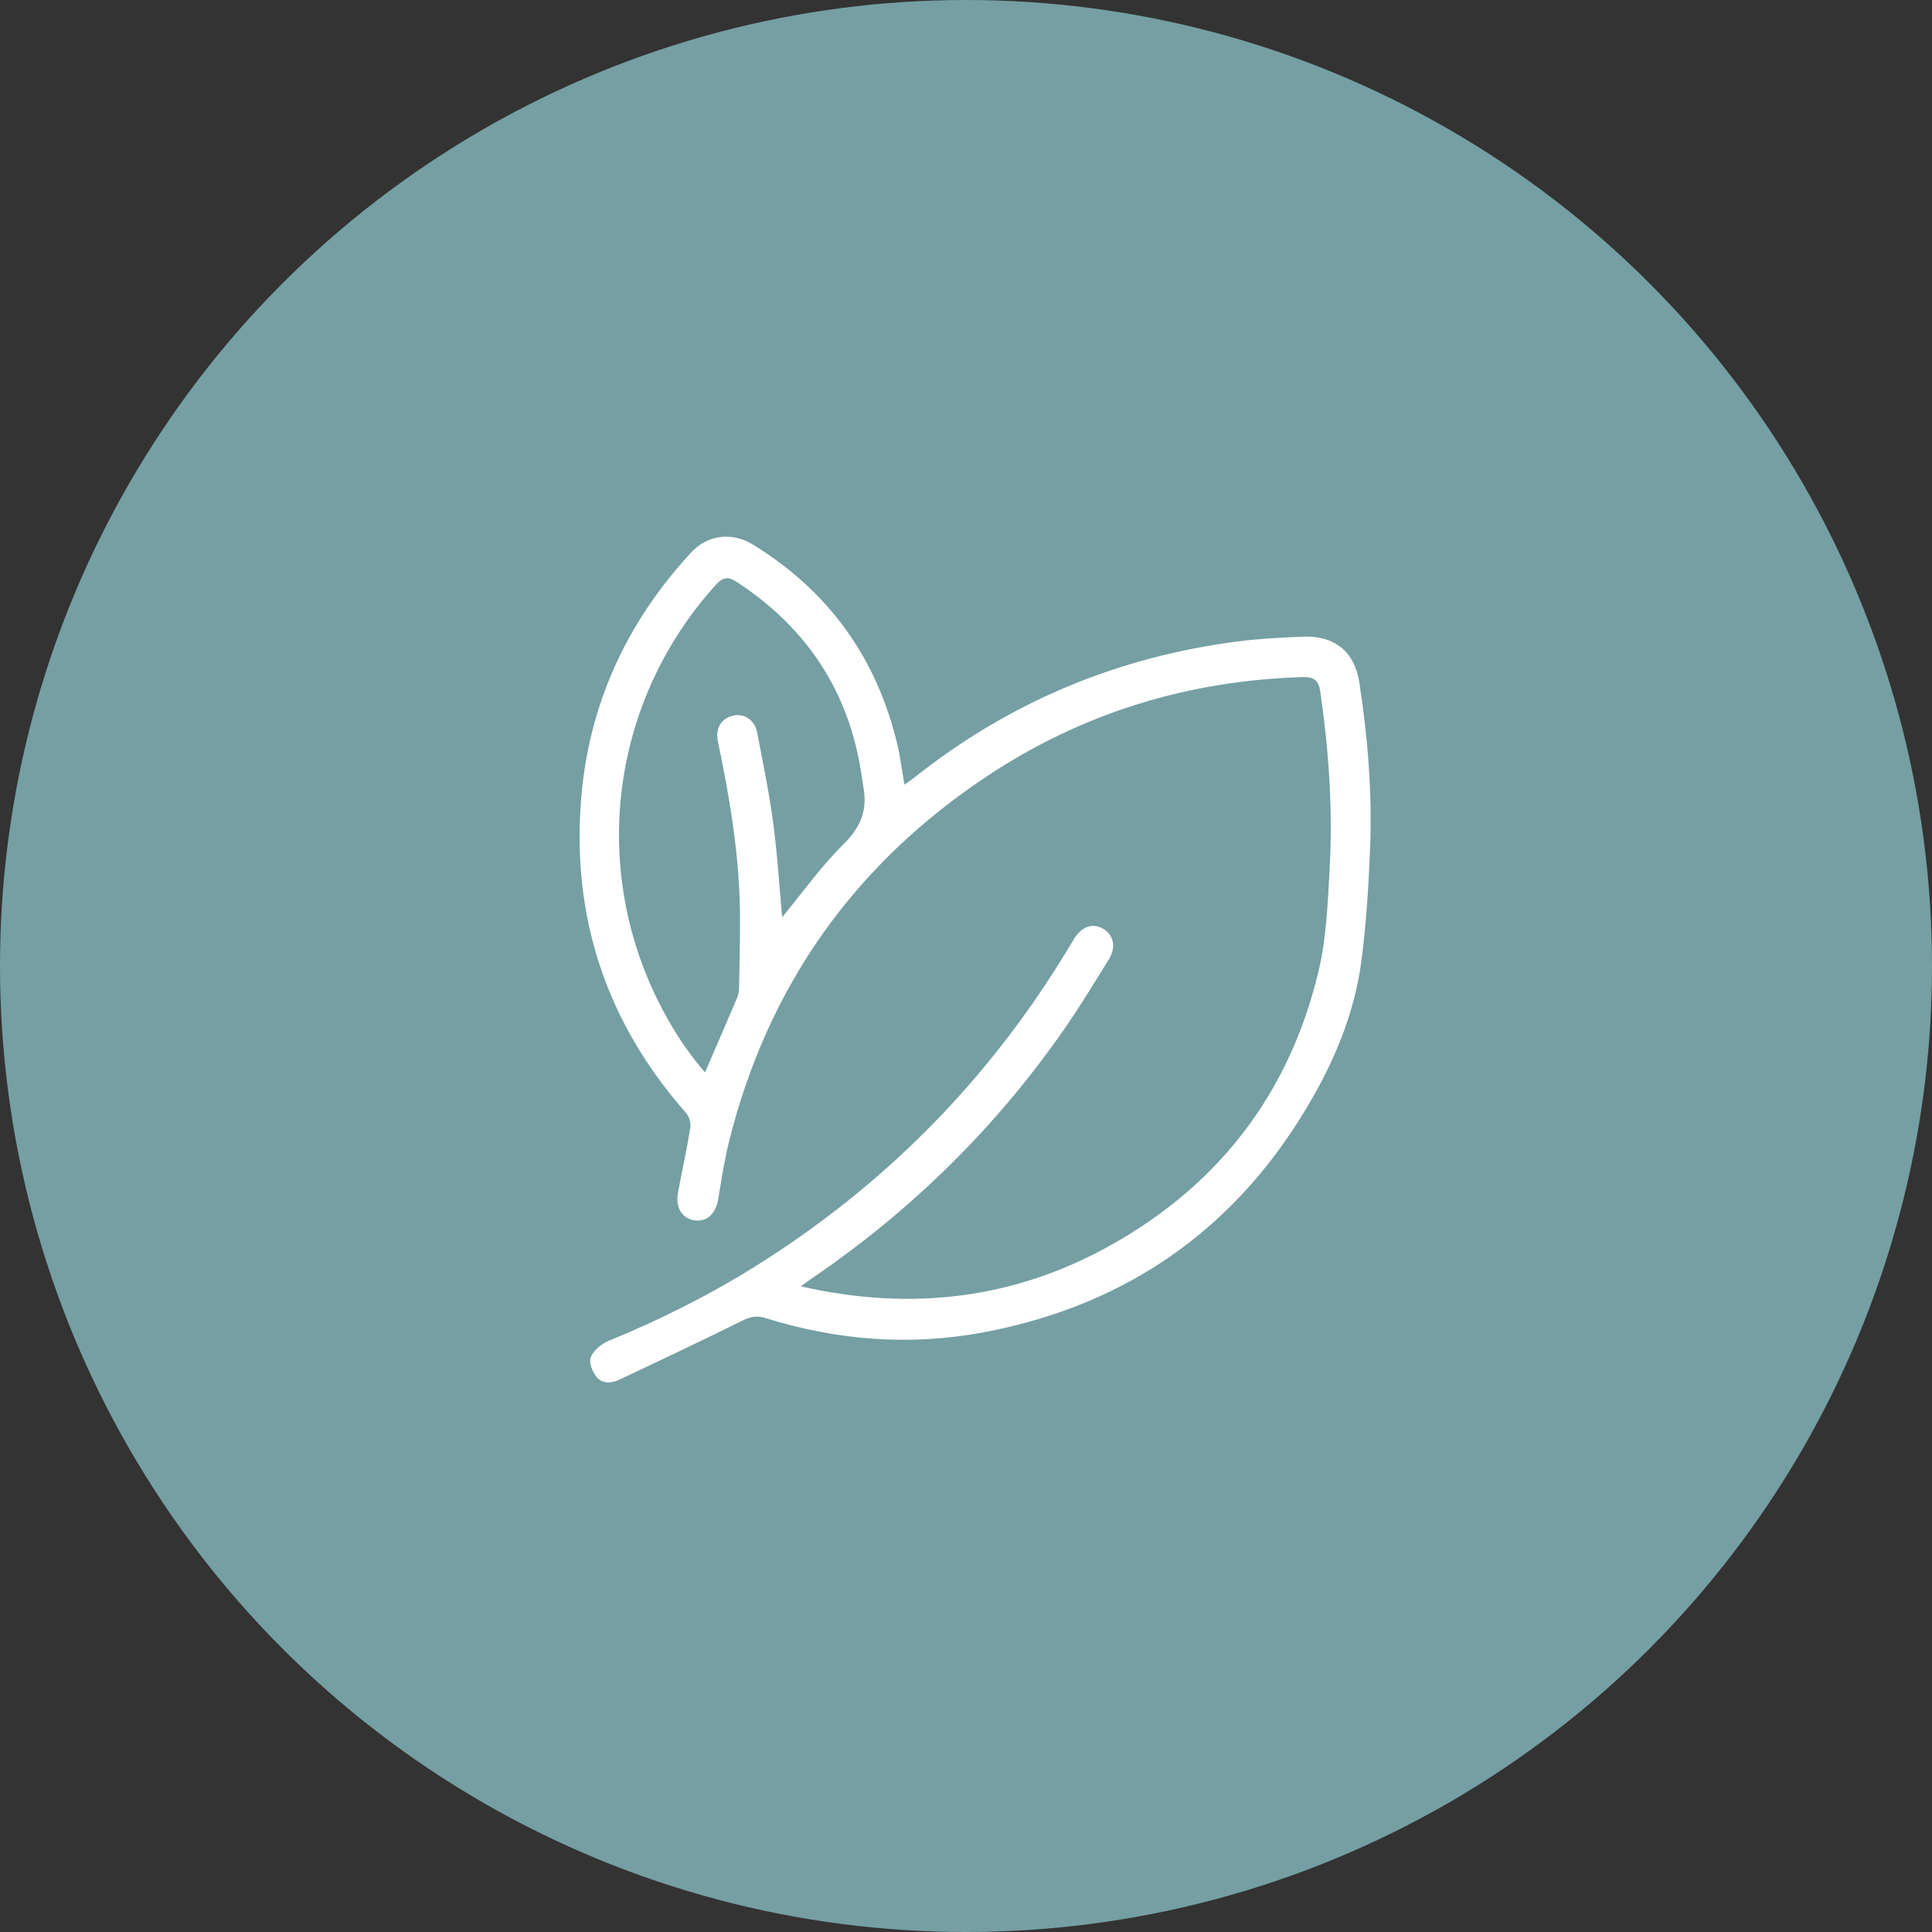
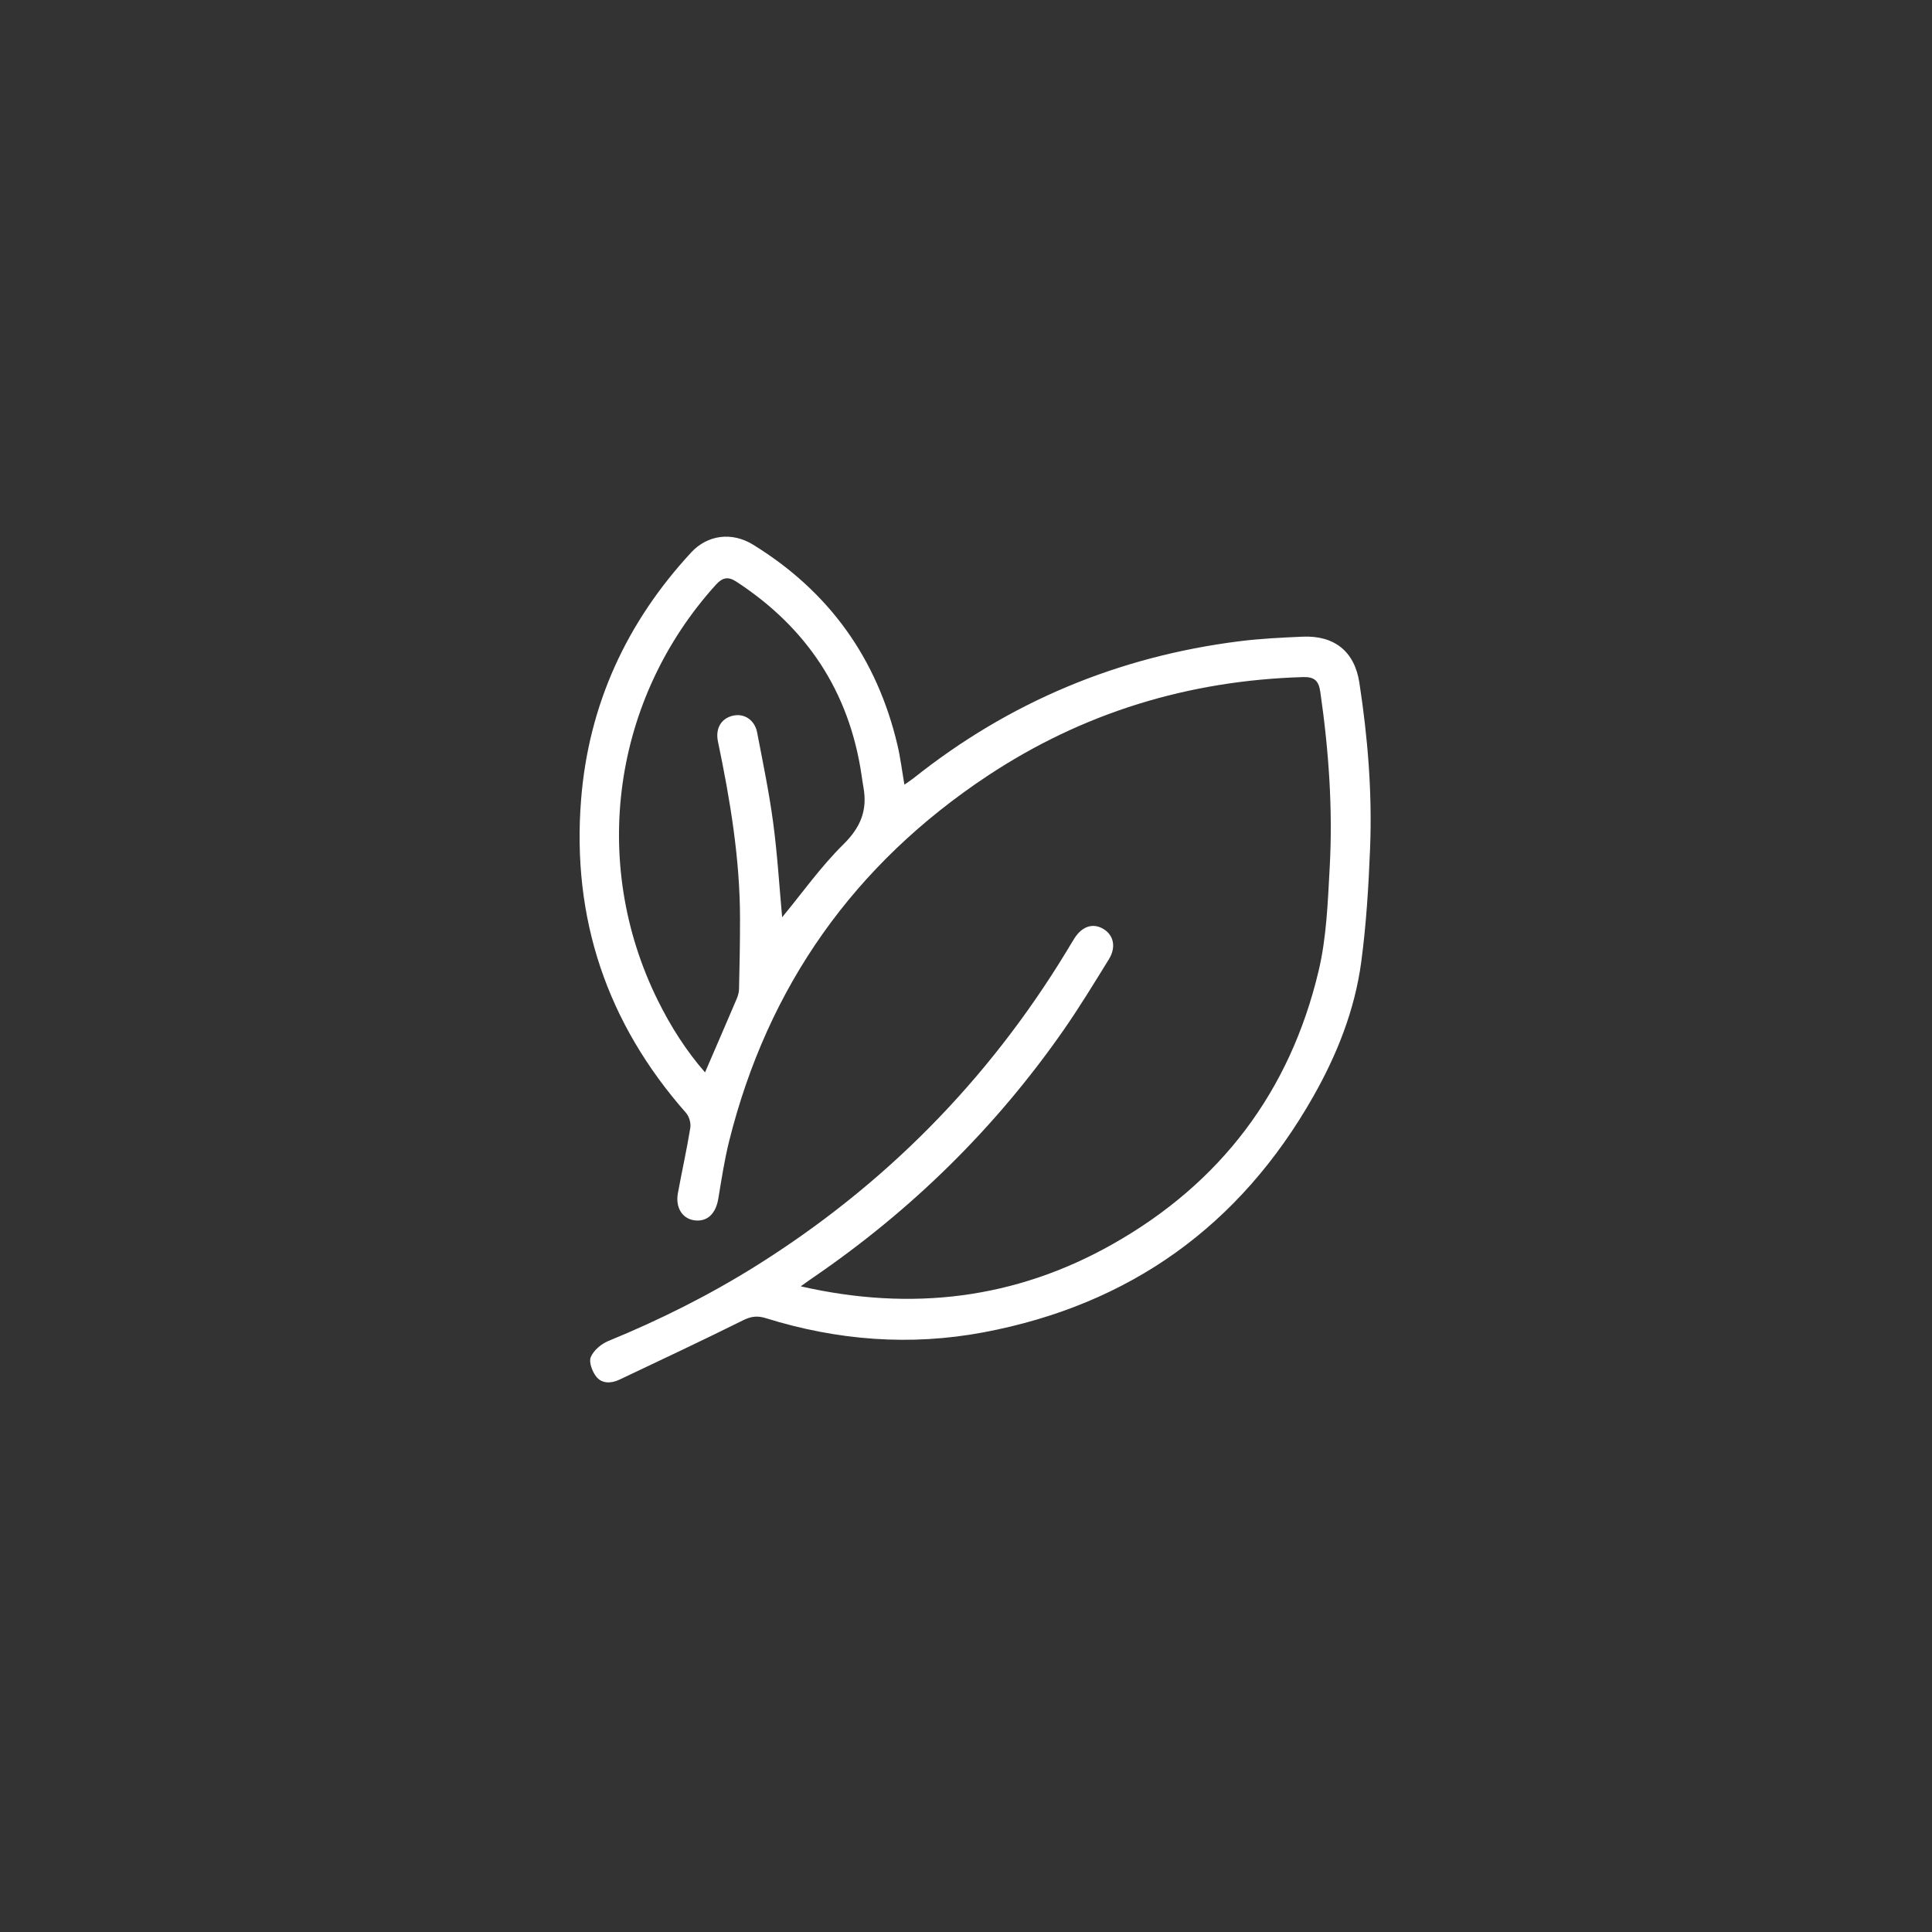
<svg xmlns="http://www.w3.org/2000/svg" fill="none" viewBox="0 0 90 90" height="90" width="90">
  <rect x="0" y="0" width="90" height="90" fill="#333333" stroke="none" />
-   <circle fill="#759FA3" transform="matrix(1 0 0 -1 0 90)" r="45" cy="45" cx="45" />
  <path fill="white" d="M37.299 59.922C42.473 61.103 47.308 60.513 51.834 57.955C56.862 55.114 60.097 50.842 61.428 45.219C61.795 43.672 61.853 42.039 61.941 40.44C62.094 37.687 61.898 34.946 61.503 32.218C61.428 31.709 61.228 31.527 60.706 31.541C55.371 31.697 50.446 33.197 46 36.144C39.802 40.254 35.77 45.933 33.965 53.163C33.746 54.043 33.61 54.945 33.461 55.84C33.342 56.551 32.937 56.933 32.333 56.845C31.779 56.763 31.457 56.246 31.579 55.582C31.765 54.566 31.992 53.558 32.157 52.539C32.193 52.32 32.104 52.008 31.957 51.842C28.27 47.661 26.629 42.777 27.07 37.241C27.422 32.824 29.187 28.988 32.199 25.734C32.96 24.913 34.092 24.764 35.081 25.373C38.617 27.548 40.855 30.669 41.807 34.707C41.945 35.29 42.016 35.888 42.131 36.551C42.304 36.429 42.434 36.349 42.552 36.255C47.013 32.7 52.082 30.585 57.734 29.872C58.706 29.749 59.691 29.703 60.671 29.659C62.156 29.592 63.1 30.342 63.324 31.799C63.718 34.362 63.928 36.944 63.823 39.537C63.753 41.3 63.645 43.069 63.411 44.817C63.112 47.045 62.284 49.13 61.179 51.076C57.763 57.099 52.631 60.781 45.828 62.063C42.403 62.709 39.005 62.444 35.675 61.405C35.295 61.286 34.998 61.315 34.632 61.496C32.718 62.446 30.785 63.356 28.854 64.27C28.471 64.451 28.038 64.468 27.771 64.123C27.587 63.884 27.422 63.45 27.521 63.218C27.653 62.906 28.006 62.606 28.334 62.471C30.716 61.494 33.009 60.35 35.192 58.986C41.17 55.247 45.998 50.369 49.667 44.343C49.797 44.13 49.922 43.912 50.056 43.703C50.418 43.139 50.928 42.983 51.413 43.282C51.883 43.572 52 44.128 51.657 44.685C50.972 45.793 50.295 46.908 49.552 47.976C46.375 52.538 42.471 56.372 37.883 59.51C37.722 59.619 37.566 59.733 37.3 59.923L37.299 59.922ZM36.438 42.726C37.363 41.608 38.236 40.371 39.297 39.325C40.094 38.539 40.415 37.737 40.223 36.678C40.188 36.485 40.161 36.29 40.133 36.097C39.557 32.211 37.581 29.237 34.304 27.097C33.915 26.842 33.654 26.901 33.344 27.244C28.543 32.553 27.469 40.175 30.639 46.593C31.238 47.808 31.961 48.946 32.843 49.956C33.344 48.795 33.833 47.668 34.314 46.539C34.376 46.394 34.423 46.233 34.427 46.078C34.452 44.989 34.474 43.899 34.473 42.81C34.473 40.012 34.015 37.271 33.445 34.543C33.314 33.916 33.61 33.446 34.177 33.332C34.681 33.231 35.159 33.546 35.269 34.116C35.538 35.516 35.829 36.913 36.017 38.324C36.215 39.803 36.304 41.296 36.435 42.726H36.438Z" />
</svg>